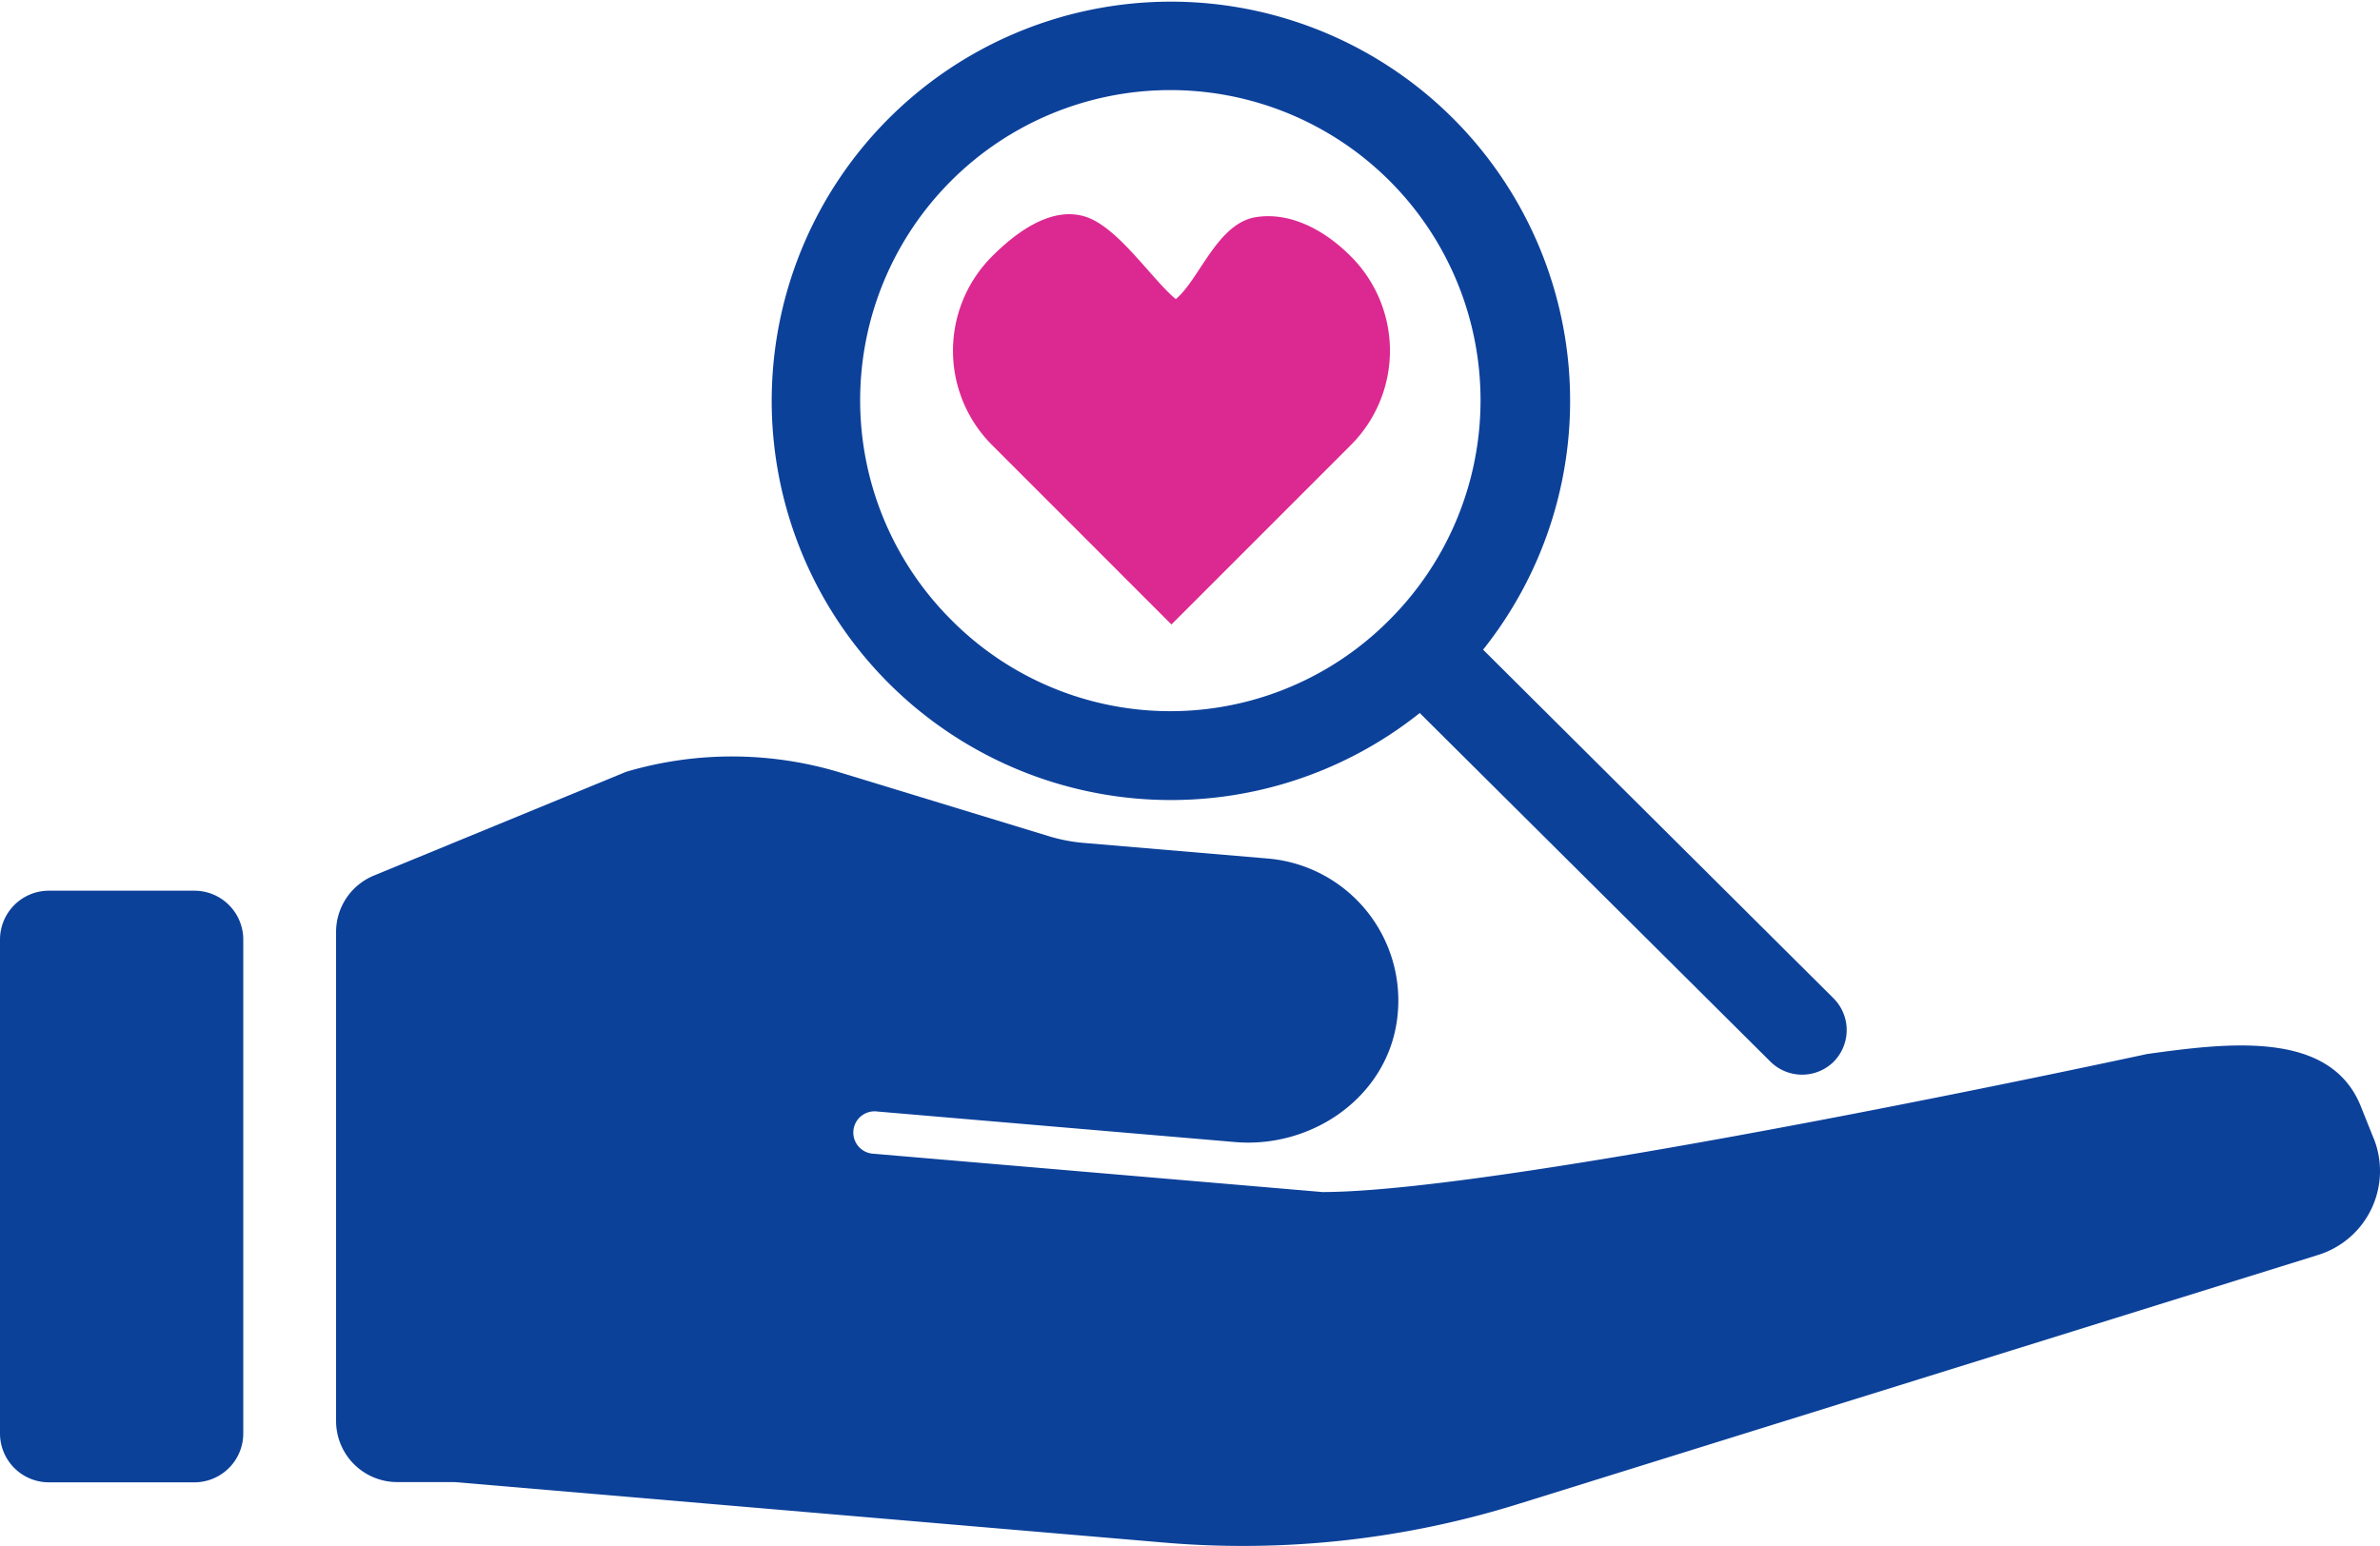
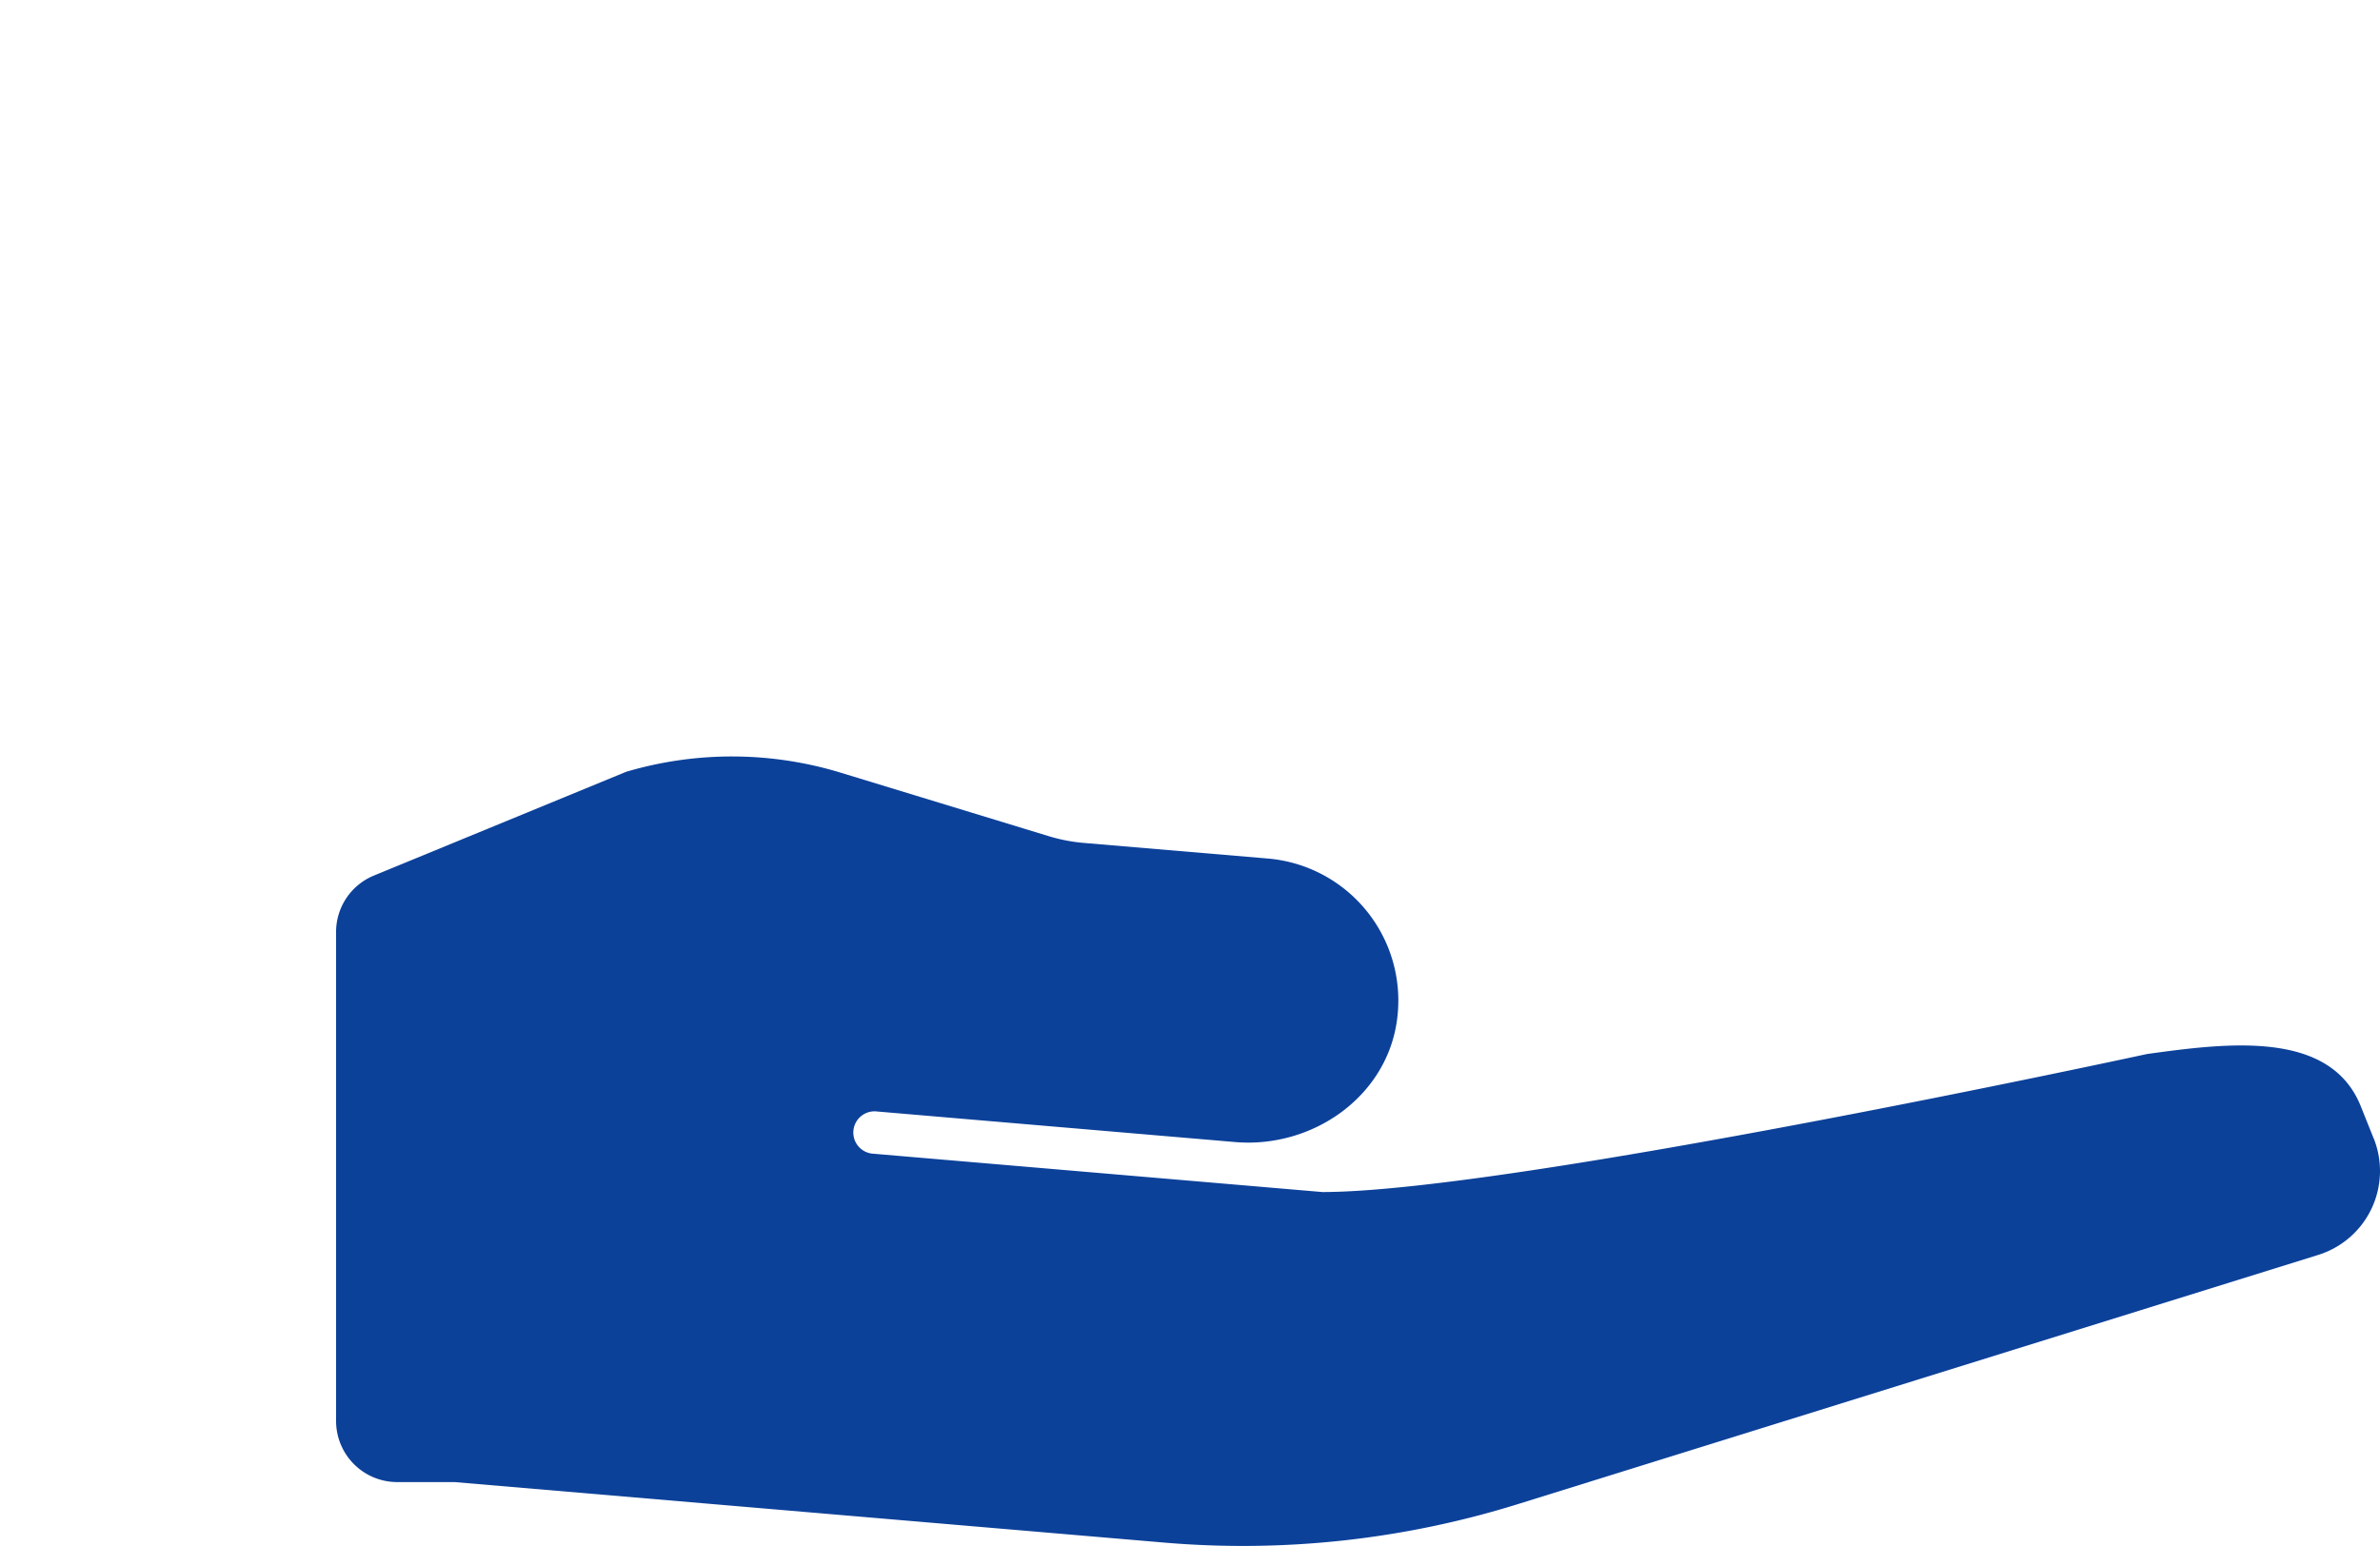
<svg xmlns="http://www.w3.org/2000/svg" id="Laag_1" data-name="Laag 1" viewBox="0 0 382.63 248.58">
  <defs>
    <style>.cls-1,.cls-6{fill:none;}.cls-2{clip-path:url(#clip-path);}.cls-3{fill:#0c419a;}.cls-4{clip-path:url(#clip-path-2);}.cls-5{fill:#dc2991;}.cls-6{stroke:#0c419a;stroke-miterlimit:10;stroke-width:0.26px;}</style>
    <clipPath id="clip-path" transform="translate(-8.67 -9.24)">
      <rect class="cls-1" x="8.67" y="8.07" width="382.63" height="249.75" />
    </clipPath>
    <clipPath id="clip-path-2" transform="translate(-8.67 -9.24)">
-       <rect class="cls-1" x="131.5" y="8.26" width="175.08" height="174.76" />
-     </clipPath>
+       </clipPath>
  </defs>
  <g class="cls-2">
-     <path class="cls-3" d="M39.92,152.44H16.52a7.86,7.86,0,0,0-7.85,7.86v79.41a7.86,7.86,0,0,0,7.85,7.85h23.4a7.86,7.86,0,0,0,7.86-7.85V160.3a7.86,7.86,0,0,0-7.86-7.86" transform="translate(-8.67 -9.24)" />
    <path class="cls-3" d="M390.29,192.29l-2.07-5.17c-4.91-12.29-21.28-10.24-34.38-8.42,0,0-102.23,22.17-132.56,22.19l-72.17-6.16a3.41,3.41,0,1,1,.58-6.79l57.64,4.92c12.38,1,24.25-7.29,25.93-19.59a22.92,22.92,0,0,0-20.75-26l-29.71-2.52a27.41,27.41,0,0,1-5.47-1.06l-33.49-10.22a59.94,59.94,0,0,0-34.52-.14L68.8,150A9.81,9.81,0,0,0,62.7,159v78.69a9.83,9.83,0,0,0,9.82,9.83h9.22l114.12,9.73a148.77,148.77,0,0,0,56.88-6.2L381.36,211a14.13,14.13,0,0,0,8.93-18.74" transform="translate(-8.67 -9.24)" />
  </g>
  <g class="cls-4">
-     <path class="cls-5" d="M197,109.64l28.83-28.83a21.45,21.45,0,0,0,0-30.37c-4.05-4.06-9.51-7.15-15.18-6.3-6.27.94-9.11,10-12.95,13.19-3.83-3.18-9.18-11.41-14.34-13.19-5.42-1.86-11.13,2.24-15.18,6.3a21.45,21.45,0,0,0,0,30.37Z" transform="translate(-8.67 -9.24)" />
    <path class="cls-3" d="M232.2,108.93a50,50,0,1,0-70.75,0,49.73,49.73,0,0,0,70.75,0m71.19,70.9a7.1,7.1,0,0,1-10,0L236.93,123.7a64.05,64.05,0,1,1,10-10l56.41,56.12a7.1,7.1,0,0,1,0,10" transform="translate(-8.67 -9.24)" />
-     <path class="cls-6" d="M232.2,108.93a50,50,0,1,0-70.75,0A49.73,49.73,0,0,0,232.2,108.93Zm71.19,70.9a7.1,7.1,0,0,1-10,0L236.93,123.7a64.05,64.05,0,1,1,10-10l56.41,56.12A7.1,7.1,0,0,1,303.39,179.83Z" transform="translate(-8.67 -9.24)" />
  </g>
</svg>